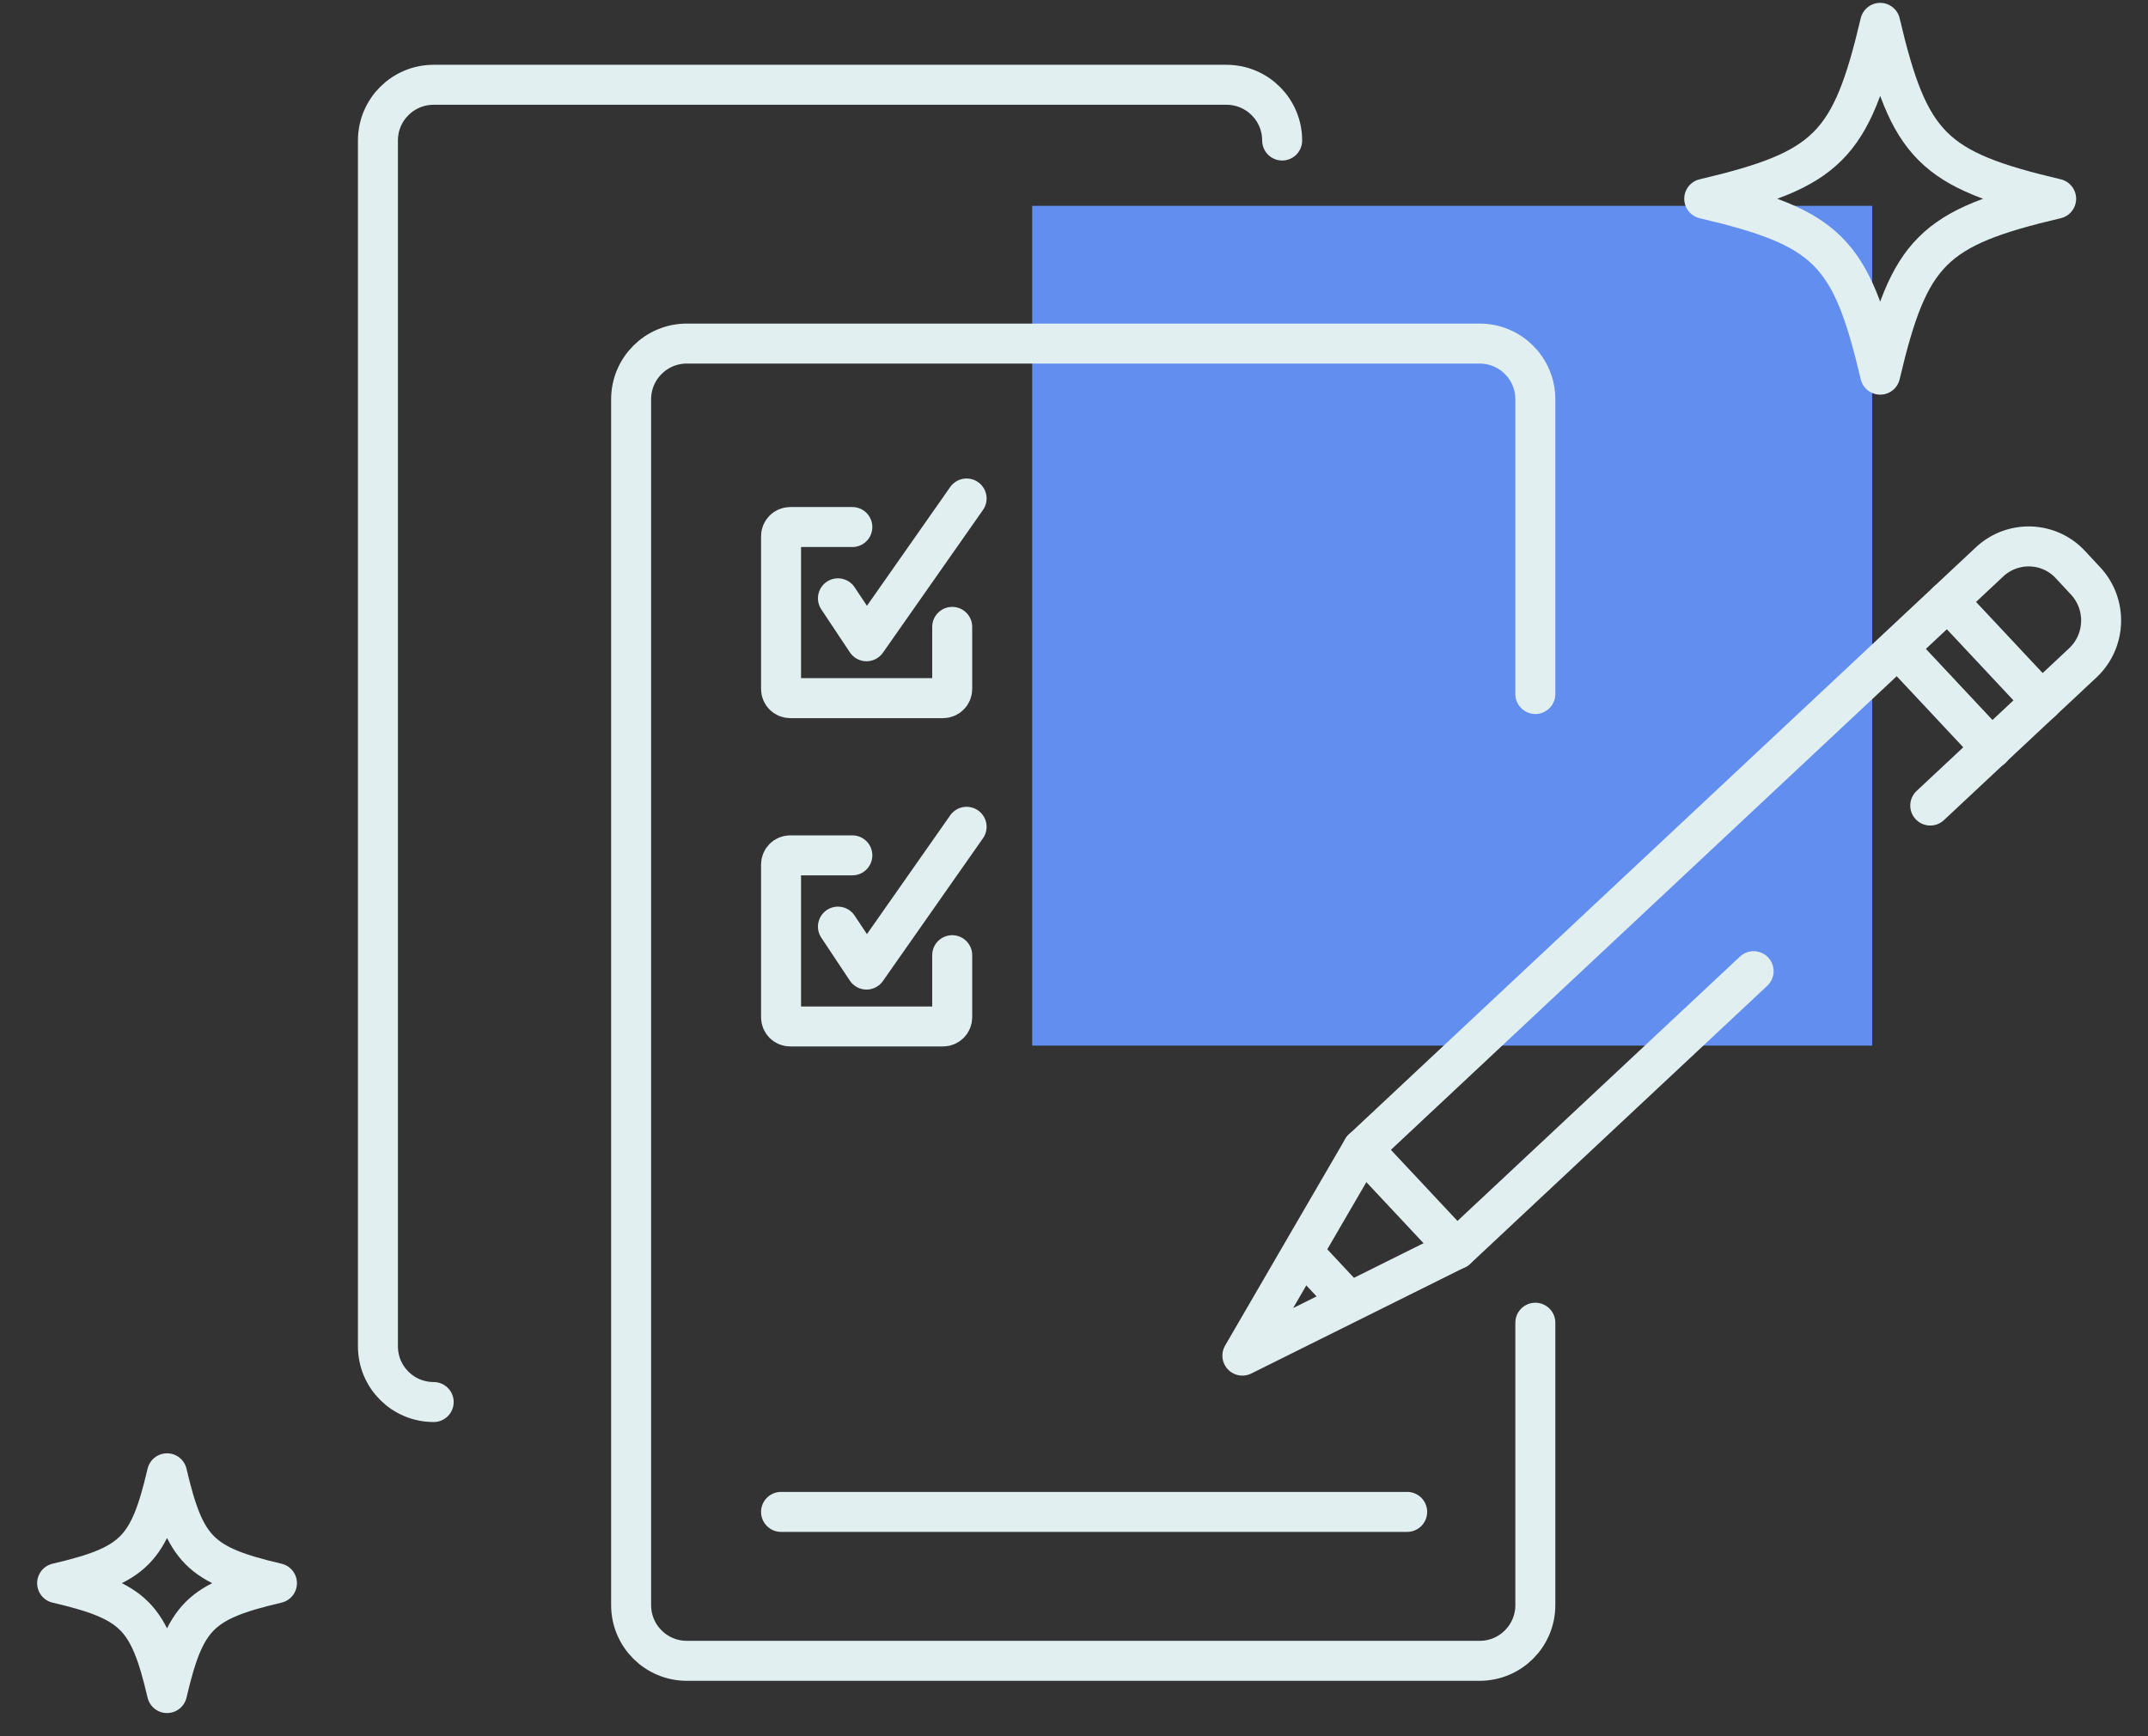
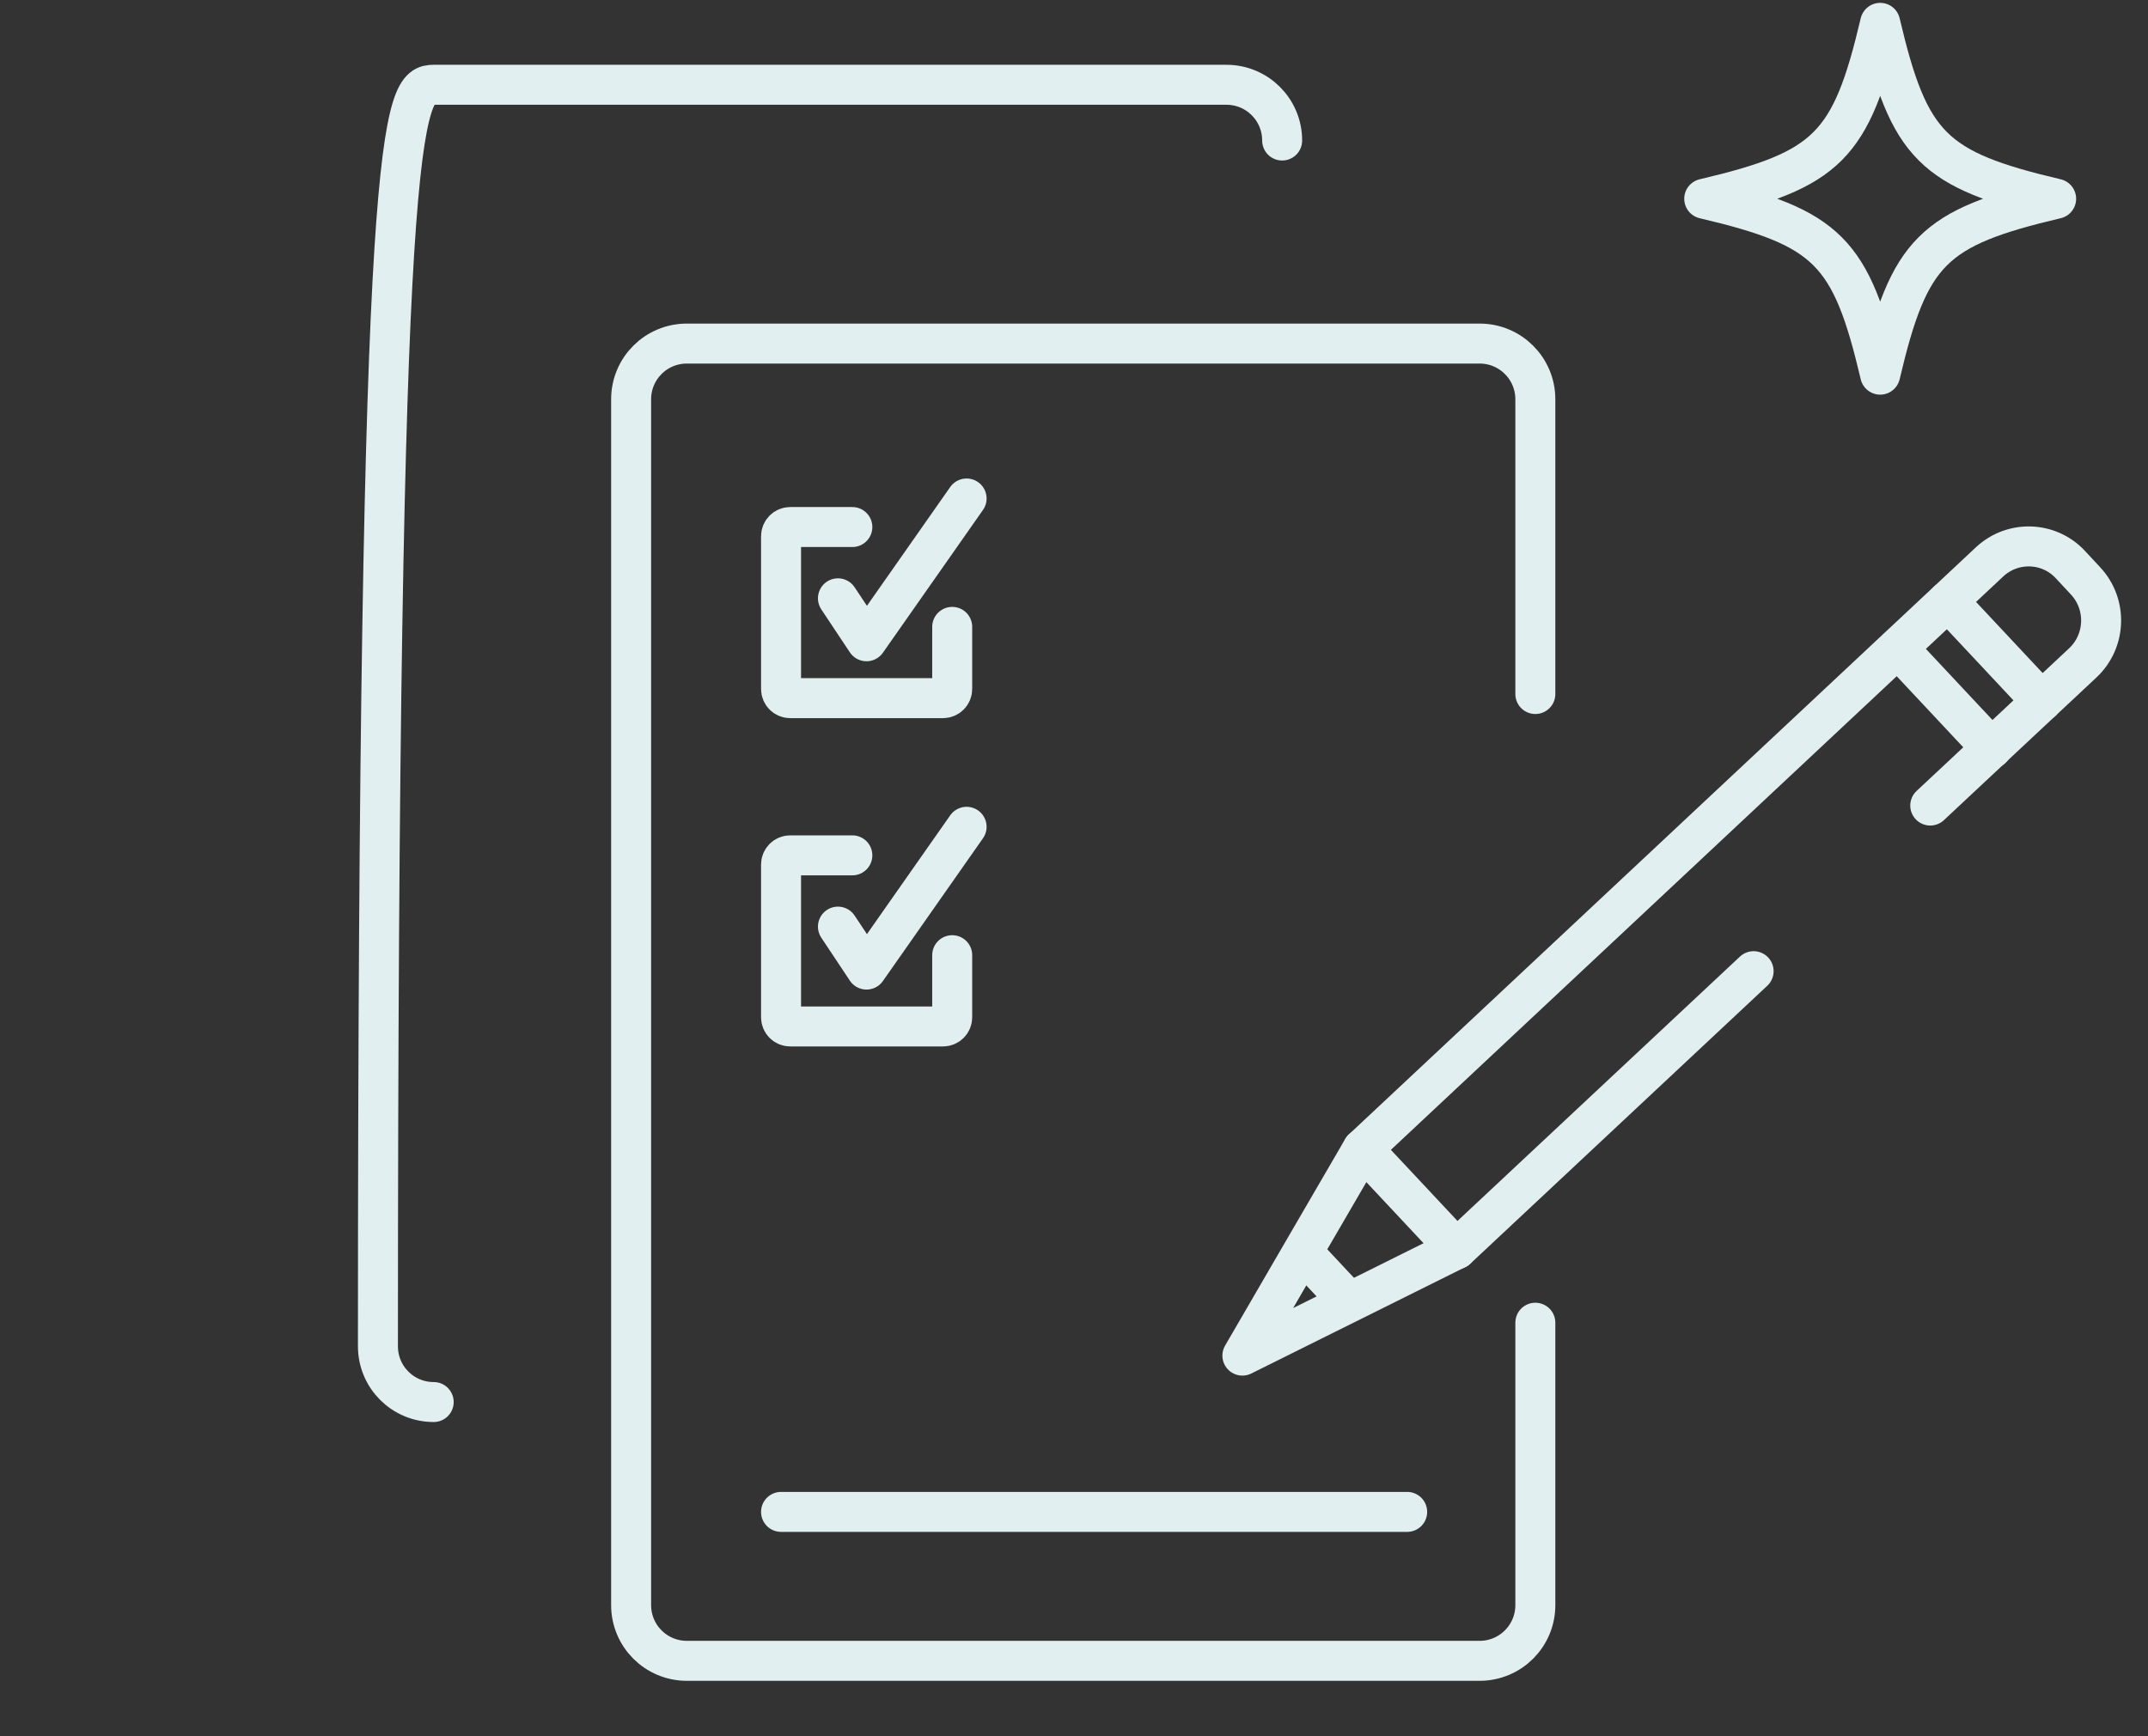
<svg xmlns="http://www.w3.org/2000/svg" width="94" height="76" viewBox="0 0 94 76" fill="none">
  <rect x="0" y="0" width="94" height="76" fill="#333333" stroke="none" />
-   <path d="M81.93 9.01H45.17V45.77H81.93V9.01Z" fill="#628EEF" />
  <path d="M67.189 57.899V70.259C67.189 71.609 66.099 72.699 64.749 72.699H30.059C28.709 72.699 27.619 71.609 27.619 70.259V17.479C27.619 16.129 28.709 15.039 30.059 15.039H64.749C66.099 15.039 67.189 16.129 67.189 17.479V30.379" stroke="#E2EFF1" stroke-width="1.75" stroke-linecap="round" stroke-linejoin="round" />
  <path d="M76.741 42.511L63.741 54.681L59.631 50.291L87.071 24.591C88.081 23.651 89.661 23.701 90.601 24.711L91.261 25.421C92.221 26.441 92.171 28.061 91.141 29.021L84.471 35.261" stroke="#E2EFF1" stroke-width="1.75" stroke-linecap="round" stroke-linejoin="round" />
  <path d="M85.24 26.309L89.35 30.699" stroke="#E2EFF1" stroke-width="1.75" stroke-linecap="round" stroke-linejoin="round" />
  <path d="M83.051 28.371L87.161 32.761" stroke="#E2EFF1" stroke-width="1.75" stroke-linecap="round" stroke-linejoin="round" />
  <path d="M59.629 50.289L57.169 54.519L54.369 59.339L63.739 54.679" stroke="#E2EFF1" stroke-width="1.75" stroke-linecap="round" stroke-linejoin="round" />
  <path d="M57.33 55.16L58.76 56.69" stroke="#E2EFF1" stroke-width="1.75" stroke-linecap="round" stroke-linejoin="round" />
-   <path d="M18.979 61.371C17.629 61.371 16.539 60.281 16.539 58.931V6.151C16.539 4.801 17.629 3.711 18.979 3.711H53.669C55.019 3.711 56.109 4.801 56.109 6.151" stroke="#E2EFF1" stroke-width="1.75" stroke-linecap="round" stroke-linejoin="round" />
+   <path d="M18.979 61.371C17.629 61.371 16.539 60.281 16.539 58.931C16.539 4.801 17.629 3.711 18.979 3.711H53.669C55.019 3.711 56.109 4.801 56.109 6.151" stroke="#E2EFF1" stroke-width="1.75" stroke-linecap="round" stroke-linejoin="round" />
  <path d="M41.67 27.44V30.16C41.67 30.38 41.49 30.56 41.27 30.56H34.58C34.36 30.56 34.18 30.38 34.18 30.16V23.47C34.18 23.25 34.36 23.07 34.58 23.07H37.3" stroke="#E2EFF1" stroke-width="1.75" stroke-linecap="round" stroke-linejoin="round" />
  <path d="M36.67 26.19L37.92 28.07L42.3 21.82" stroke="#E2EFF1" stroke-width="1.75" stroke-linecap="round" stroke-linejoin="round" />
  <path d="M41.67 41.811V44.531C41.67 44.751 41.49 44.931 41.27 44.931H34.58C34.36 44.931 34.18 44.751 34.18 44.531V37.841C34.18 37.621 34.36 37.441 34.58 37.441H37.3" stroke="#E2EFF1" stroke-width="1.75" stroke-linecap="round" stroke-linejoin="round" />
  <path d="M36.67 40.561L37.92 42.441L42.3 36.191" stroke="#E2EFF1" stroke-width="1.75" stroke-linecap="round" stroke-linejoin="round" />
  <path d="M89.98 8.7C84.58 9.97 83.55 11 82.28 16.4C81.01 11 79.98 9.97 74.58 8.7C79.98 7.43 81.01 6.4 82.28 1C83.55 6.4 84.58 7.43 89.98 8.7Z" stroke="#E2EFF1" stroke-width="1.75" stroke-linecap="round" stroke-linejoin="round" />
-   <path d="M12.12 69.3C8.75 70.09 8.1 70.74 7.31 74.11C6.52 70.74 5.87 70.09 2.5 69.3C5.87 68.51 6.52 67.86 7.31 64.49C8.1 67.86 8.75 68.51 12.12 69.3Z" stroke="#E2EFF1" stroke-width="1.75" stroke-linecap="round" stroke-linejoin="round" />
  <path d="M34.18 66.18H61.58" stroke="#E2EFF1" stroke-width="1.75" stroke-linecap="round" stroke-linejoin="round" />
</svg>